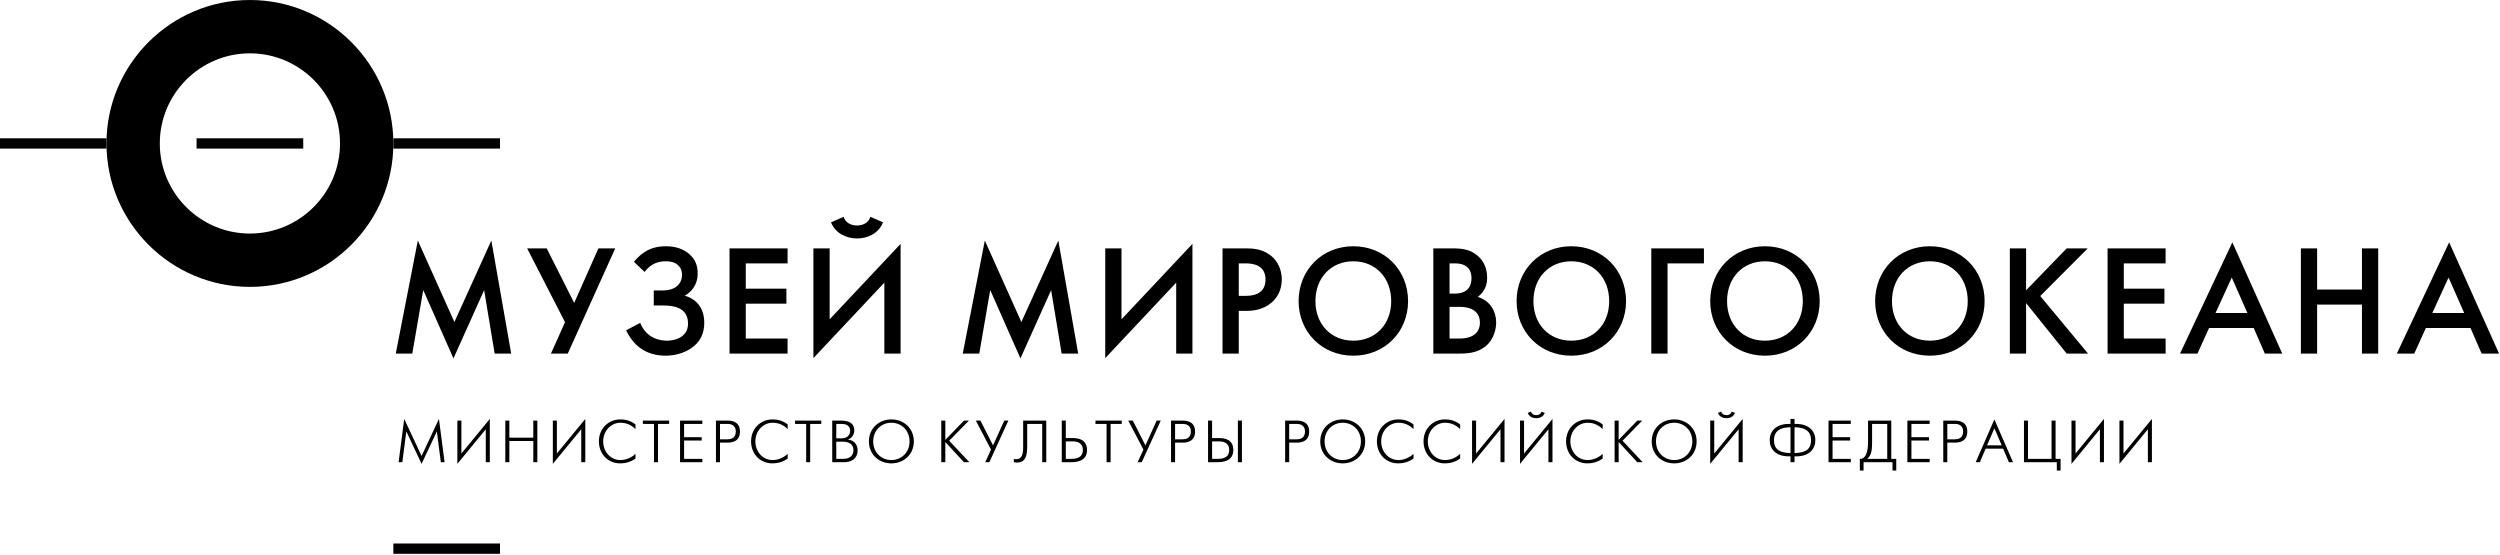
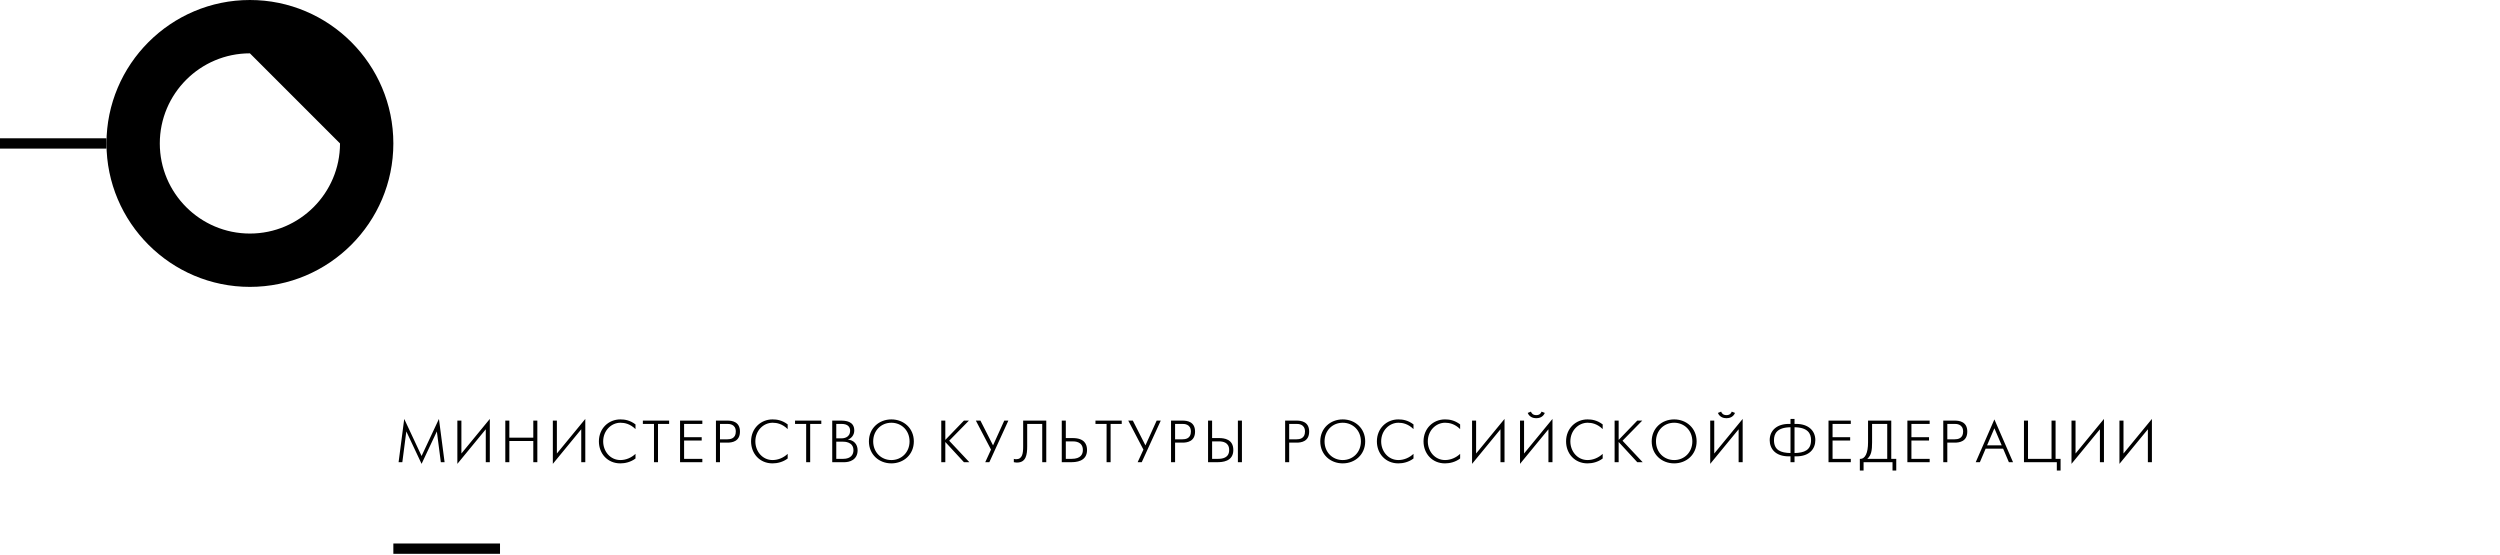
<svg xmlns="http://www.w3.org/2000/svg" version="1.1" id="_x31_" x="0px" y="0px" viewBox="0 0 693.312 153.917" style="enable-background:new 0 0 693.312 153.917;" xml:space="preserve">
  <style type="text/css">
	.st0{fill-rule:evenodd;clip-rule:evenodd;}
</style>
  <g>
    <rect x="109.086" y="150.725" class="st0" width="29.578" height="2.86" />
-     <path class="st0" d="M69.307,14.791c-13.782,0-24.991,11.209-24.991,24.991c0,13.778,11.209,24.987,24.991,24.987   c13.779,0,24.987-11.209,24.987-24.987C94.294,26,83.086,14.791,69.307,14.791L69.307,14.791z    M69.307,79.56c-21.934,0-39.779-17.845-39.779-39.778C29.528,17.848,47.373,0,69.307,0   c21.934,0,39.779,17.848,39.779,39.782C109.086,61.715,91.241,79.56,69.307,79.56z" />
-     <rect x="109.086" y="38.352" class="st0" width="29.578" height="2.859" />
-     <rect x="54.517" y="38.352" class="st0" width="29.578" height="2.859" />
+     <path class="st0" d="M69.307,14.791c-13.782,0-24.991,11.209-24.991,24.991c0,13.778,11.209,24.987,24.991,24.987   c13.779,0,24.987-11.209,24.987-24.987L69.307,14.791z    M69.307,79.56c-21.934,0-39.779-17.845-39.779-39.778C29.528,17.848,47.373,0,69.307,0   c21.934,0,39.779,17.848,39.779,39.782C109.086,61.715,91.241,79.56,69.307,79.56z" />
    <rect x="-0.049" y="38.352" class="st0" width="29.578" height="2.859" />
-     <path class="st0" d="M114.338,98.061l3.037-17.632l8.379,18.968l8.509-18.933l2.919,17.597h4.586l-5.508-31.353   l-10.246,22.596l-10.139-22.596l-6.122,31.353H114.338L114.338,98.061z M146.19,68.882l10.507,20.469   l-3.912,8.71h4.668l13.166-29.179h-4.668l-6.713,15.127l-7.623-15.127H146.19L146.19,68.882z M178.762,75.418   c1.95-2.624,4.243-2.955,5.921-2.955c1.122,0,2.41,0.166,3.451,1.17c0.756,0.709,1.004,1.583,1.004,2.541   c0,2.754-2.127,4.372-5.211,4.372h-2.623v4.172h2.623c2.623,0,6.878,0.414,6.878,4.999   c0,1.134-0.296,2.718-2.045,3.794c-1.123,0.708-2.659,0.969-3.747,0.969c-1.501,0-5.626-0.343-7.468-4.929   l-3.912,2.045c2.08,4.338,5.543,7.043,11.003,7.043c2.422,0,4.964-0.708,6.878-1.95   c2.836-1.879,3.794-4.337,3.794-7.256c0-3.462-1.749-6.429-5.413-7.421c1.583-0.922,3.581-2.718,3.581-6.169   c0-2.01-0.496-3.841-2.422-5.46c-1.335-1.135-3.333-2.092-6.417-2.092c-3.747,0-6.335,1.335-8.84,4.302   L178.762,75.418L178.762,75.418z M218.414,68.882h-16.096v29.179h16.096v-4.172h-11.594V84.222h11.263V80.05   h-11.263v-7.008h11.594V68.882L218.414,68.882z M245.255,98.061h4.503V67.629l-19.678,20.93V68.882h-4.503   V99.314l19.677-20.93V98.061L245.255,98.061z M230.459,61.661c1.253,3.132,4.337,4.467,7.209,4.467   c2.884,0,5.968-1.335,7.22-4.467l-3.51-1.536c-0.46,1.584-1.997,2.411-3.71,2.411   c-1.702,0-3.25-0.828-3.712-2.411L230.459,61.661L230.459,61.661z M271.576,98.061l3.037-17.632l8.38,18.968   l8.51-18.933l2.919,17.597h4.586l-5.508-31.353l-10.246,22.596l-10.139-22.596l-6.122,31.353H271.576   L271.576,98.061z M326.189,98.061h4.503V67.629l-19.678,20.93V68.882h-4.502V99.314l19.677-20.93V98.061   L326.189,98.061z M339.037,68.882v29.179h4.502v-11.842h1.962c2.127,0,4.834-0.331,7.127-2.293   c1.465-1.252,2.837-3.333,2.837-6.381c0-2.163-0.71-5.165-3.628-7.08c-2.21-1.465-4.456-1.583-6.371-1.583   H339.037L339.037,68.882z M343.539,73.041h1.926c1.537,0,5.496,0.213,5.496,4.467   c0,4.089-3.499,4.538-5.46,4.538h-1.962V73.041L343.539,73.041z M375.309,68.291   c-8.71,0-15.175,6.63-15.175,15.222c0,8.497,6.429,15.127,15.175,15.127   c8.757,0,15.186-6.629,15.186-15.127C390.495,74.921,384.03,68.291,375.309,68.291L375.309,68.291z    M375.309,94.48c-6.169,0-10.507-4.55-10.507-10.967c0-6.465,4.338-11.05,10.507-11.05   c6.18,0,10.506,4.586,10.506,11.05C385.815,89.931,381.489,94.48,375.309,94.48L375.309,94.48z    M397.493,68.882v29.179h6.713c2.092,0,5.259,0.048,7.8-2.045c2.375-1.961,2.919-4.916,2.919-6.629   c0-2.707-1.418-5.921-5.093-7.044c2.21-1.713,2.588-3.71,2.588-5.341c0-3.333-1.536-5.378-3.298-6.583   c-2.328-1.631-4.869-1.536-7.209-1.536H397.493L397.493,68.882z M401.995,73.041h1.501   c1.005,0,4.586,0.083,4.586,4.09c0,4.29-3.746,4.29-4.75,4.29h-1.336V73.041L401.995,73.041z    M401.995,85.097h2.754c4.586,0,5.673,2.375,5.673,4.373c0,1.879-0.957,4.42-5.755,4.42h-2.672V85.097   L401.995,85.097z M435.762,68.291c-8.71,0-15.175,6.63-15.175,15.222c0,8.497,6.429,15.127,15.175,15.127   c8.757,0,15.186-6.629,15.186-15.127C450.948,74.921,444.483,68.291,435.762,68.291L435.762,68.291z    M435.762,94.48c-6.169,0-10.507-4.55-10.507-10.967c0-6.465,4.337-11.05,10.507-11.05   c6.18,0,10.506,4.586,10.506,11.05C446.268,89.931,441.942,94.48,435.762,94.48L435.762,94.48z    M472.541,68.882h-14.595v29.179h4.503V73.041h10.093V68.882L472.541,68.882z M489.46,68.291   c-8.71,0-15.175,6.63-15.175,15.222c0,8.497,6.429,15.127,15.175,15.127   c8.757,0,15.186-6.629,15.186-15.127C504.646,74.921,498.181,68.291,489.46,68.291L489.46,68.291z    M489.46,94.48c-6.169,0-10.507-4.55-10.507-10.967c0-6.465,4.338-11.05,10.507-11.05   c6.181,0,10.506,4.586,10.506,11.05C499.966,89.931,495.64,94.48,489.46,94.48L489.46,94.48z    M535.198,68.291c-8.71,0-15.175,6.63-15.175,15.222c0,8.497,6.429,15.127,15.175,15.127   c8.757,0,15.186-6.629,15.186-15.127C550.384,74.921,543.92,68.291,535.198,68.291L535.198,68.291z    M535.198,94.48c-6.169,0-10.507-4.55-10.507-10.967c0-6.465,4.338-11.05,10.507-11.05   c6.18,0,10.506,4.586,10.506,11.05C545.704,89.931,541.379,94.48,535.198,94.48L535.198,94.48z    M561.885,68.882h-4.503v29.179h4.503v-14.004l11.263,14.004h5.921l-13.261-15.966l13.177-13.213h-5.838   l-11.263,11.629V68.882L561.885,68.882z M600.579,68.882h-16.096v29.179h16.096v-4.172h-11.594V84.222h11.263   V80.05h-11.263v-7.008h11.594V68.882L600.579,68.882z M628.094,98.061h4.833l-13.838-30.857l-14.513,30.857   h4.834l3.214-7.091h12.386L628.094,98.061L628.094,98.061z M614.42,86.799l4.502-9.833l4.338,9.833   H614.42L614.42,86.799z M642.596,68.882h-4.503v29.179h4.503V84.47h12.433v13.591h4.503v-29.179h-4.503   v11.416h-12.433V68.882L642.596,68.882z M688.217,98.061h4.833l-13.838-30.857l-14.513,30.857h4.834   l3.214-7.091h12.386L688.217,98.061L688.217,98.061z M674.543,86.799l4.502-9.833l4.338,9.833H674.543z" />
    <path class="st0" d="M110.539,128.176h1.037l1.107-8.534l4.232,8.996l4.236-8.996l1.102,8.534h1.042l-1.565-11.996   l-4.816,10.281l-4.812-10.281L110.539,128.176L110.539,128.176z M126.836,116.643v11.995l7.881-9.59v9.128   h1.121V116.18l-7.881,9.59v-9.128H126.836L126.836,116.643z M140.134,128.176h1.121v-5.881h6.642v5.881   h1.121v-11.533h-1.121v4.728h-6.642v-4.728h-1.121V128.176L140.134,128.176z M153.316,116.643v11.995   l7.88-9.59v9.128h1.121V116.18l-7.881,9.59v-9.128H153.316L153.316,116.643z M176.241,125.868   c-1.106,1.037-2.606,1.715-4.185,1.715c-2.821,0-4.779-2.406-4.779-5.176c0-2.999,2.238-5.171,4.793-5.171   c1.172,0,2.686,0.312,4.171,1.761v-1.303c-1.583-1.187-3.017-1.383-4.204-1.383   c-3.26,0-5.946,2.49-5.946,6.096c0,3.414,2.42,6.1,5.946,6.1c1.304,0,2.883-0.35,4.204-1.354V125.868   L176.241,125.868z M181.366,128.176h1.115V117.563h3.084v-0.92h-7.283v0.92h3.084V128.176L181.366,128.176z    M188.596,128.176h6.179v-0.925h-5.058v-5.073h4.881v-0.925h-4.881v-3.69h5.058v-0.92h-6.179V128.176   L188.596,128.176z M198.549,128.176h1.121v-5.423h2.079c1.219,0,3.46-0.28,3.46-3.065   c0-2.765-2.227-3.046-3.46-3.046h-3.2V128.176L198.549,128.176z M199.671,117.563h2.027   c0.43,0,2.359-0.033,2.359,2.125c0,1.962-1.532,2.144-2.359,2.144h-2.027V117.563L199.671,117.563z    M218.443,125.868c-1.106,1.037-2.606,1.715-4.185,1.715c-2.821,0-4.779-2.406-4.779-5.176   c0-2.999,2.238-5.171,4.793-5.171c1.172,0,2.686,0.312,4.171,1.761v-1.303   c-1.583-1.187-3.017-1.383-4.204-1.383c-3.26,0-5.946,2.49-5.946,6.096c0,3.414,2.42,6.1,5.946,6.1   c1.304,0,2.883-0.35,4.204-1.354V125.868L218.443,125.868z M223.568,128.176h1.115V117.563h3.084v-0.92   h-7.283v0.92h3.084V128.176L223.568,128.176z M230.798,116.643v11.533h3.036   c1.845,0.098,4.003-0.71,4.003-3.298c0-1.747-1.153-2.85-2.654-2.947v-0.033   c0.991-0.379,1.728-1.303,1.728-2.522c0-2.588-2.452-2.733-3.741-2.733H230.798L230.798,116.643z    M231.919,121.566v-4.003h1.485c1.845,0,2.354,0.972,2.354,1.864c0,2.125-2.125,2.14-2.372,2.14H231.919   L231.919,121.566z M231.919,127.251v-4.76h1.864c0.364,0,2.901-0.018,2.901,2.387   c0,1.107-0.645,2.373-2.85,2.373H231.919L231.919,127.251z M247.197,128.507   c3.429,0,6.232-2.457,6.232-6.1c0-3.64-2.803-6.096-6.232-6.096c-3.428,0-6.226,2.457-6.226,6.096   C240.971,126.051,243.769,128.507,247.197,128.507L247.197,128.507z M247.197,127.583   c-2.817,0-5.04-2.144-5.04-5.176c0-3.032,2.224-5.171,5.04-5.171c2.818,0,5.045,2.139,5.045,5.171   C252.242,125.439,250.015,127.583,247.197,127.583L247.197,127.583z M261.038,128.176h1.121v-5.601   l5.162,5.601h1.499l-5.587-5.951l5.47-5.582h-1.383l-5.162,5.354v-5.354h-1.121V128.176L261.038,128.176z    M270.628,116.643l4.204,8.04l-1.598,3.494h1.135l5.274-11.533h-1.135l-3.115,6.872l-3.495-6.872H270.628   L270.628,116.643z M283.748,116.643v7.184c0,1.924-0.215,3.527-1.962,3.527   c-0.266,0-0.481-0.051-0.626-0.103v0.925c0.444,0.098,0.809,0.098,0.906,0.098   c2.504,0,2.799-2.224,2.799-4.499v-6.213h4.171v10.613h1.121v-11.533H283.748L283.748,116.643z    M294.454,128.176h2.555c1.271,0,4.451-0.117,4.451-3.377c0-1.518-0.658-3.312-3.97-3.312h-1.915v-4.844   h-1.121V128.176L294.454,128.176z M295.575,127.251v-4.843h1.896c0.463,0,2.836-0.047,2.836,2.391   c0,1.121-0.528,2.452-3.116,2.452H295.575L295.575,127.251z M306.883,128.176h1.116V117.563h3.084v-0.92   h-7.283v0.92h3.083V128.176L306.883,128.176z M312.894,116.643l4.204,8.04l-1.598,3.494h1.134l5.274-11.533   h-1.136l-3.115,6.872l-3.495-6.872H312.894L312.894,116.643z M324.758,128.176h1.121v-5.423h2.079   c1.219,0,3.461-0.28,3.461-3.065c0-2.765-2.227-3.046-3.461-3.046h-3.2V128.176L324.758,128.176z    M325.88,117.563h2.027c0.43,0,2.359-0.033,2.359,2.125c0,1.962-1.532,2.144-2.359,2.144h-2.027V117.563   L325.88,117.563z M335.025,128.176h2.574c1.265,0,4.432-0.117,4.432-3.377c0-3.018-2.541-3.312-3.956-3.312   h-1.929v-4.844h-1.121V128.176L335.025,128.176z M336.147,127.251v-4.843h1.915   c0.953,0,2.817,0.201,2.817,2.391c0,2.242-1.961,2.452-3.097,2.452H336.147L336.147,127.251z M343.298,128.176   h1.121v-11.533h-1.121V128.176L343.298,128.176z M356.4,128.176h1.121v-5.423h2.079   c1.219,0,3.461-0.28,3.461-3.065c0-2.765-2.228-3.046-3.461-3.046h-3.2V128.176L356.4,128.176z    M357.521,117.563h2.027c0.43,0,2.359-0.033,2.359,2.125c0,1.962-1.532,2.144-2.359,2.144h-2.027V117.563   L357.521,117.563z M372.37,128.507c3.429,0,6.232-2.457,6.232-6.1c0-3.64-2.802-6.096-6.232-6.096   c-3.428,0-6.226,2.457-6.226,6.096C366.144,126.051,368.942,128.507,372.37,128.507L372.37,128.507z    M372.37,127.583c-2.817,0-5.04-2.144-5.04-5.176c0-3.032,2.224-5.171,5.04-5.171   c2.818,0,5.045,2.139,5.045,5.171C377.415,125.439,375.188,127.583,372.37,127.583L372.37,127.583z    M391.998,125.868c-1.106,1.037-2.606,1.715-4.185,1.715c-2.821,0-4.779-2.406-4.779-5.176   c0-2.999,2.238-5.171,4.793-5.171c1.173,0,2.686,0.312,4.171,1.761v-1.303   c-1.583-1.187-3.017-1.383-4.204-1.383c-3.26,0-5.946,2.49-5.946,6.096   c0,3.414,2.42,6.1,5.946,6.1c1.304,0,2.883-0.35,4.204-1.354V125.868L391.998,125.868z    M404.932,125.868c-1.106,1.037-2.607,1.715-4.185,1.715c-2.821,0-4.779-2.406-4.779-5.176   c0-2.999,2.238-5.171,4.793-5.171c1.172,0,2.686,0.312,4.171,1.761v-1.303   c-1.584-1.187-3.018-1.383-4.204-1.383c-3.26,0-5.946,2.49-5.946,6.096   c0,3.414,2.42,6.1,5.946,6.1c1.304,0,2.883-0.35,4.204-1.354V125.868L404.932,125.868z    M408.239,116.643v11.995l7.881-9.59v9.128h1.121V116.18l-7.88,9.59v-9.128H408.239L408.239,116.643z    M421.538,116.643v11.995l7.881-9.59v9.128h1.121V116.18l-7.88,9.59v-9.128H421.538L421.538,116.643z    M426.041,115.98c0.724,0,1.859-0.229,2.373-1.467l-0.907-0.36c-0.148,0.476-0.56,0.972-1.466,0.972   c-0.906,0-1.322-0.495-1.467-0.972l-0.906,0.36C424.177,115.75,425.312,115.98,426.041,115.98   L426.041,115.98z M444.464,125.868c-1.106,1.037-2.606,1.715-4.185,1.715c-2.821,0-4.779-2.406-4.779-5.176   c0-2.999,2.238-5.171,4.793-5.171c1.173,0,2.686,0.312,4.171,1.761v-1.303   c-1.583-1.187-3.017-1.383-4.204-1.383c-3.26,0-5.946,2.49-5.946,6.096   c0,3.414,2.42,6.1,5.946,6.1c1.304,0,2.883-0.35,4.204-1.354V125.868L444.464,125.868z    M447.771,128.176h1.121v-5.601l5.162,5.601h1.499l-5.586-5.951l5.47-5.582h-1.383l-5.162,5.354v-5.354   h-1.121V128.176L447.771,128.176z M464.283,128.507c3.429,0,6.232-2.457,6.232-6.1   c0-3.64-2.802-6.096-6.232-6.096c-3.428,0-6.226,2.457-6.226,6.096   C458.057,126.051,460.855,128.507,464.283,128.507L464.283,128.507z M464.283,127.583   c-2.817,0-5.04-2.144-5.04-5.176c0-3.032,2.224-5.171,5.04-5.171c2.818,0,5.045,2.139,5.045,5.171   C469.328,125.439,467.1,127.583,464.283,127.583L464.283,127.583z M474.284,116.643v11.995l7.88-9.59v9.128   h1.121V116.18l-7.881,9.59v-9.128H474.284L474.284,116.643z M478.787,115.98   c0.724,0,1.859-0.229,2.373-1.467l-0.907-0.36c-0.148,0.476-0.56,0.972-1.466,0.972   c-0.906,0-1.322-0.495-1.467-0.972l-0.906,0.36C476.923,115.75,478.058,115.98,478.787,115.98   L478.787,115.98z M496.551,128.176h1.116v-1.617h0.482c3.741,0,5.288-2.157,5.288-4.498   c0-2.7-2.028-4.499-5.288-4.499h-0.482v-1.383h-1.116v1.383h-0.481c-3.261,0-5.289,1.799-5.289,4.499   c0,2.34,1.547,4.498,5.289,4.498h0.481V128.176L496.551,128.176z M497.667,118.487   c3.742,0.047,4.583,1.78,4.583,3.574c0,2.802-1.878,3.513-4.583,3.578V118.487L497.667,118.487z    M496.551,125.64c-2.705-0.066-4.583-0.776-4.583-3.578c0-1.794,0.841-3.527,4.583-3.574V125.64   L496.551,125.64z M507.093,128.176h6.179v-0.925h-5.058v-5.073h4.881v-0.925h-4.881v-3.69h5.058v-0.92   h-6.179V128.176L507.093,128.176z M518.055,116.643v6.031c0,2.915-0.775,4.681-2.275,4.577v3.233h1.037v-2.308   h8.025v2.308h1.037v-3.233h-1.383v-10.608H518.055L518.055,116.643z M519.177,117.563h4.199v9.688h-5.535   c1.12-0.972,1.335-2.34,1.335-4.577V117.563L519.177,117.563z M528.963,128.176h6.18v-0.925h-5.059v-5.073   h4.881v-0.925h-4.881v-3.69h5.059v-0.92h-6.18V128.176L528.963,128.176z M538.916,128.176h1.121v-5.423   h2.079c1.219,0,3.461-0.28,3.461-3.065c0-2.765-2.227-3.046-3.461-3.046h-3.2V128.176L538.916,128.176z    M540.038,117.563h2.026c0.43,0,2.359-0.033,2.359,2.125c0,1.962-1.532,2.144-2.359,2.144h-2.026V117.563   L540.038,117.563z M547.917,128.176h1.154l1.597-3.756h4.844l1.598,3.756h1.154l-5.171-11.865   L547.917,128.176L547.917,128.176z M551.066,123.495l2.027-4.728l2.023,4.728H551.066L551.066,123.495z    M561.296,128.176h9.113v2.308h1.042v-3.233h-1.388v-10.608h-1.121v10.608h-6.525v-10.608h-1.121V128.176   L561.296,128.176z M574.477,116.643v11.995l7.881-9.59v9.128h1.121V116.18l-7.881,9.59v-9.128H574.477   L574.477,116.643z M587.776,116.643v11.995l7.881-9.59v9.128h1.121V116.18l-7.881,9.59v-9.128H587.776z" />
  </g>
</svg>